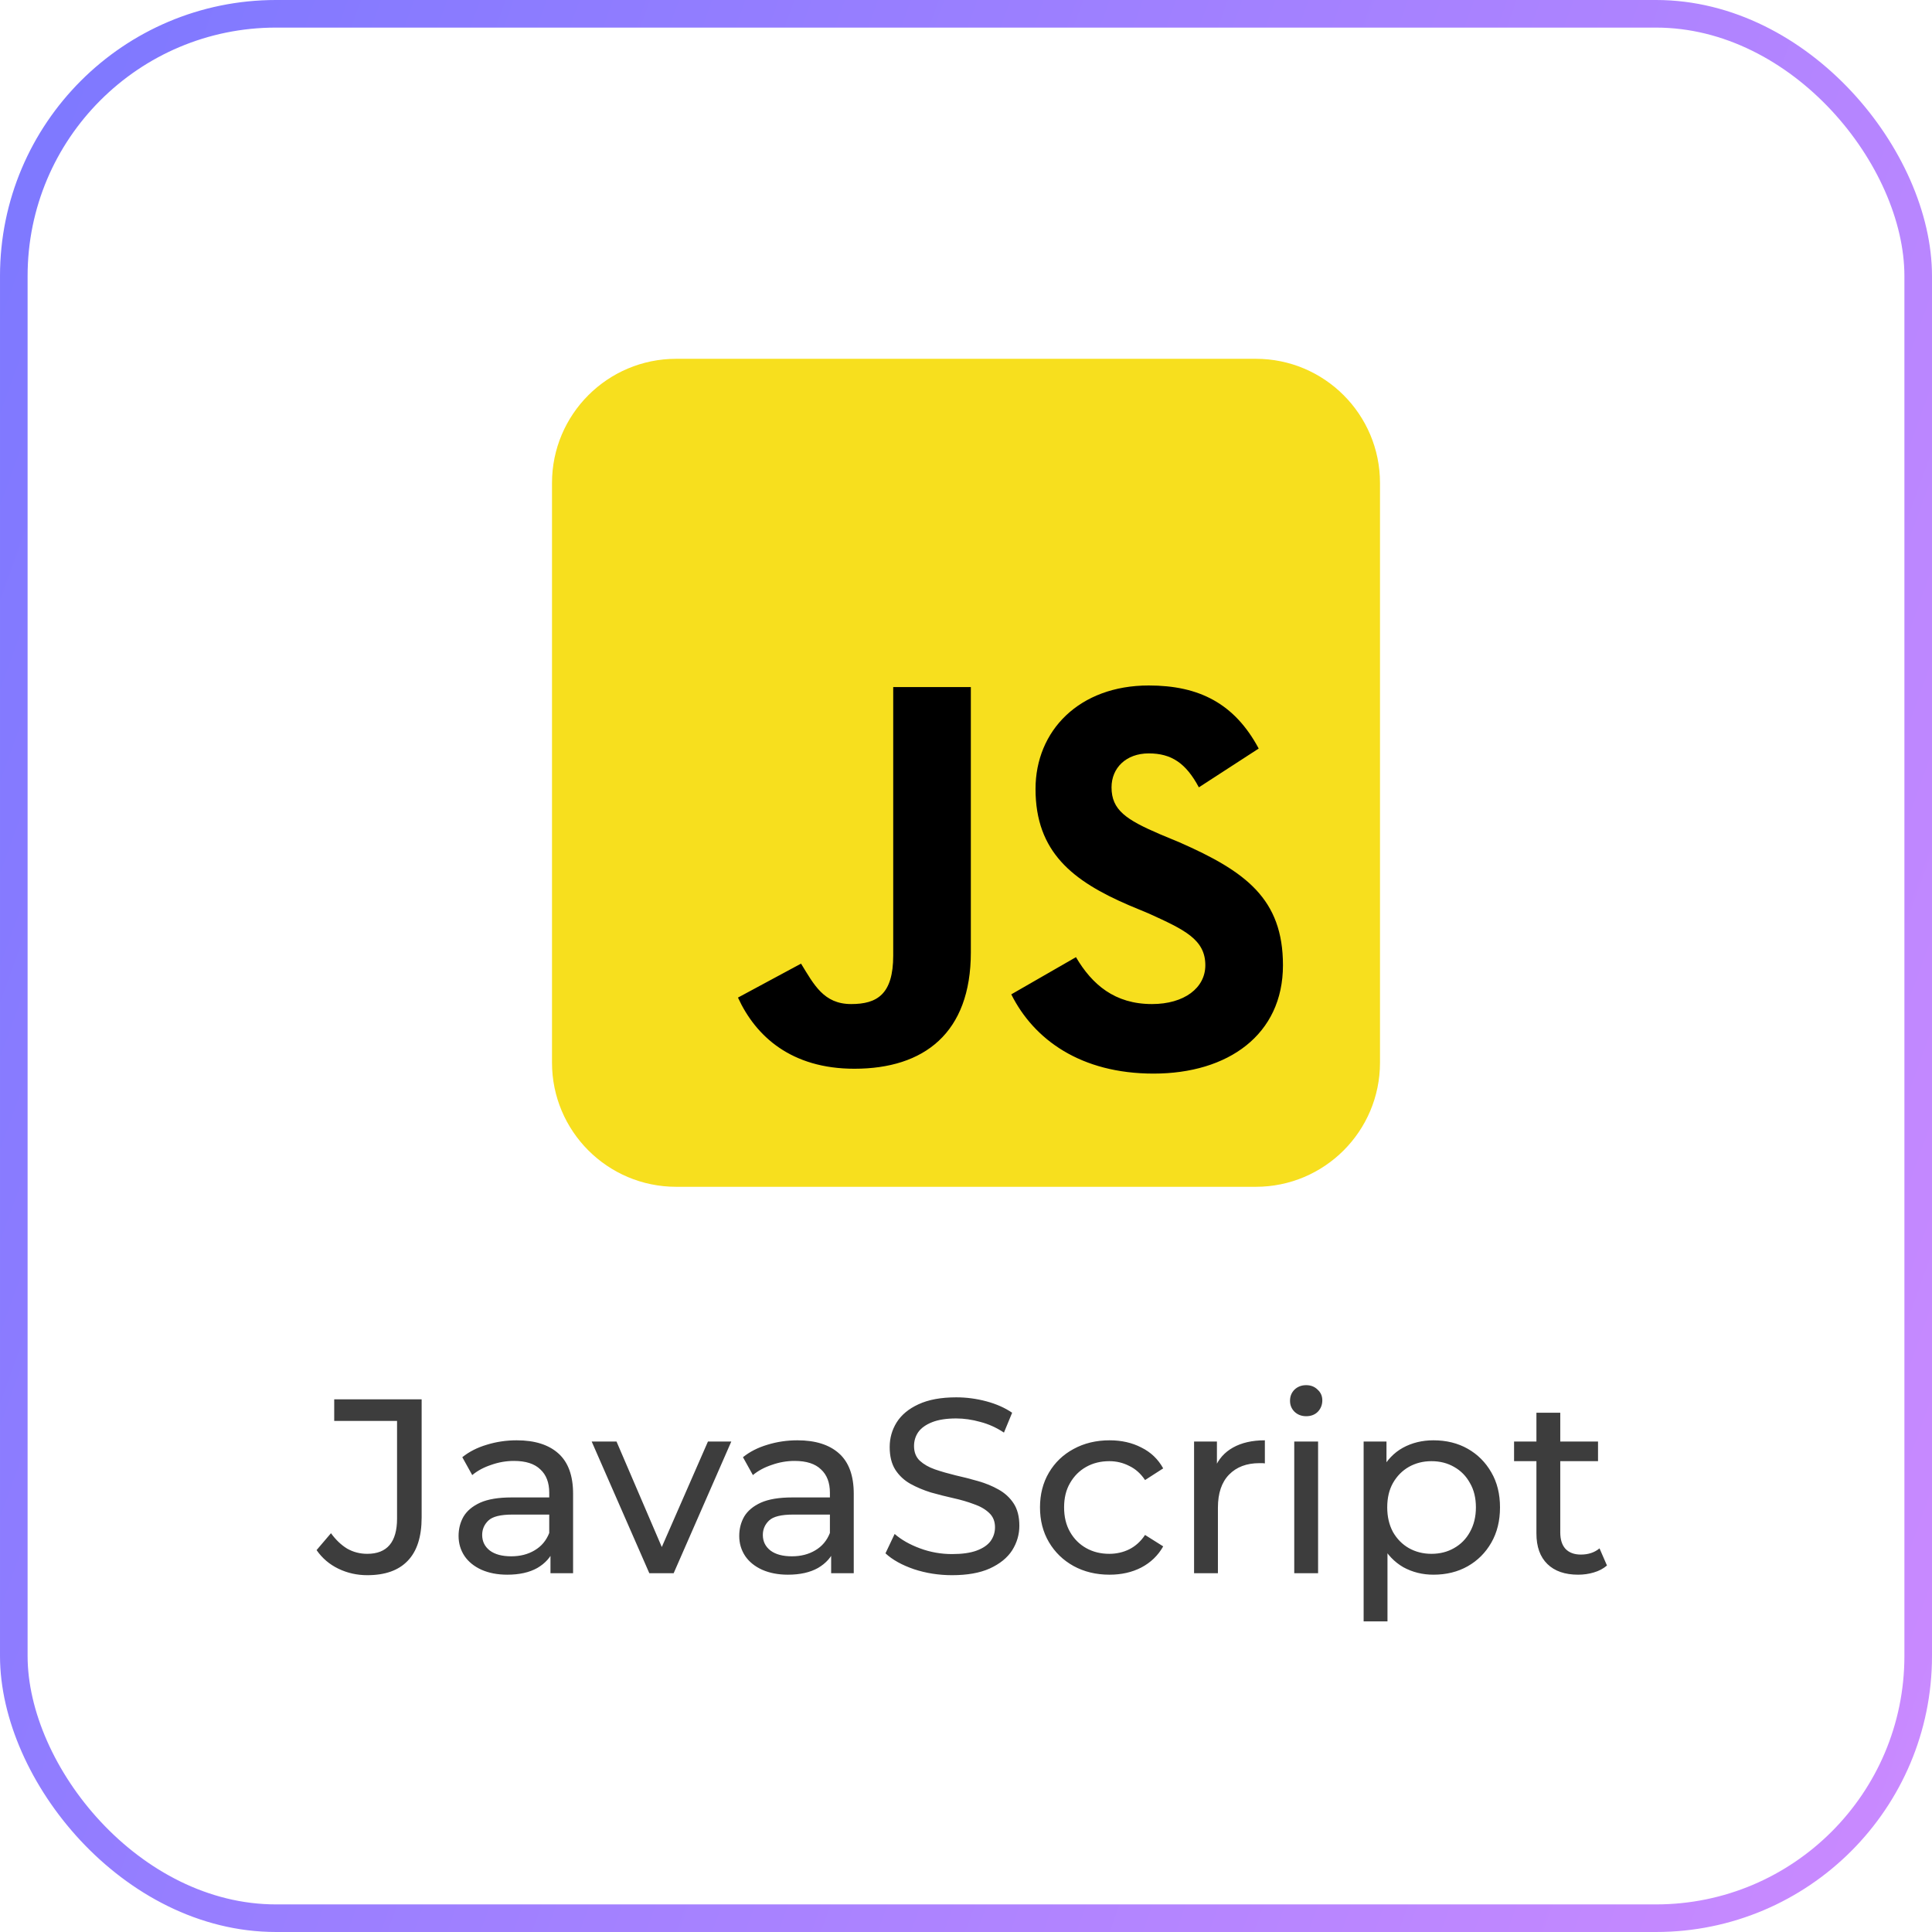
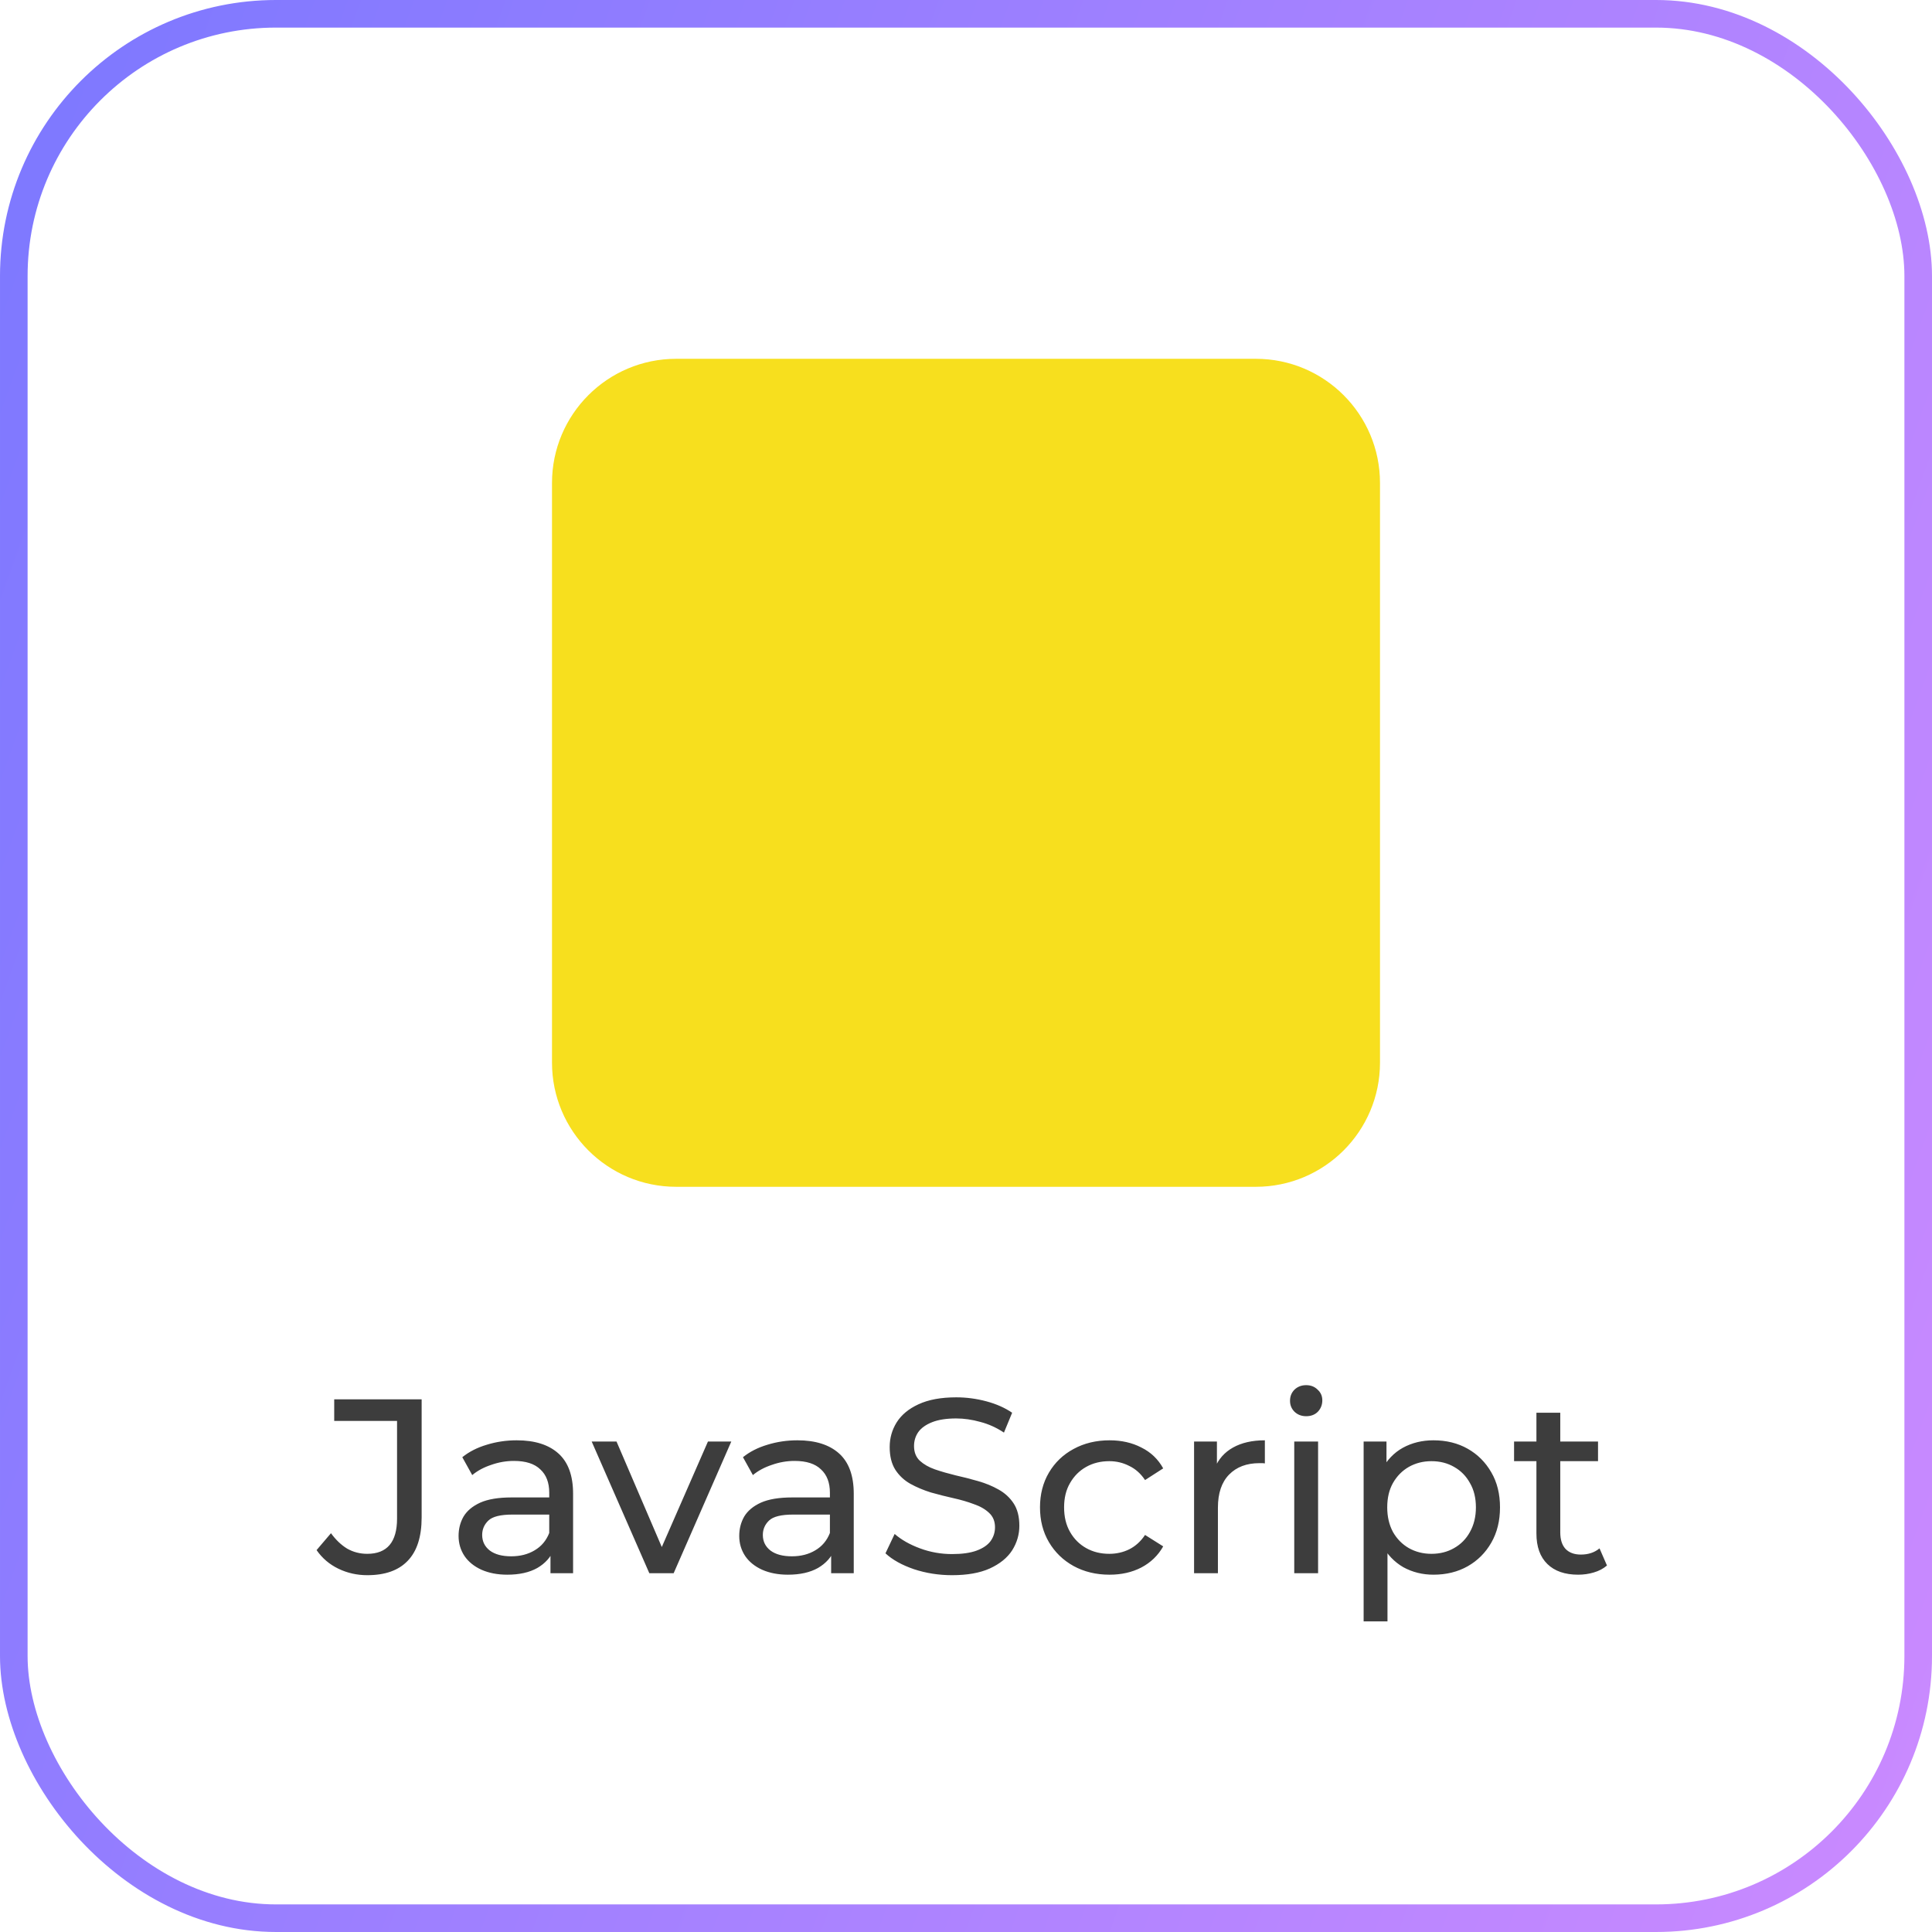
<svg xmlns="http://www.w3.org/2000/svg" width="140" height="140" viewBox="0 0 140 140" fill="none">
  <rect x="1" y="1" width="138" height="138" rx="19" stroke="url(#paint0_linear_698_323)" stroke-width="2" />
  <path d="M91 26H49C44.029 26 40 30.029 40 35V77C40 81.971 44.029 86 49 86H91C95.971 86 100 81.971 100 77V35C100 30.029 95.971 26 91 26Z" fill="#F7DF1E" />
-   <path d="M77.968 69.359C79.14 71.351 80.781 72.758 83.476 72.758C85.82 72.758 87.343 71.586 87.343 69.945C87.343 68.07 85.82 67.367 83.242 66.195L81.835 65.609C77.734 63.851 75.038 61.742 75.038 57.172C75.038 52.953 78.203 49.672 83.242 49.672C86.874 49.672 89.453 50.961 91.21 54.242L86.874 57.054C85.937 55.297 84.882 54.594 83.242 54.594C81.601 54.594 80.546 55.648 80.546 57.054C80.546 58.695 81.601 59.398 84.062 60.453L85.468 61.039C90.273 63.148 92.968 65.141 92.968 69.945C92.968 74.984 88.984 77.797 83.593 77.797C78.32 77.797 74.921 75.336 73.281 72.055L77.968 69.359ZM58.046 69.828C58.984 71.351 59.687 72.758 61.679 72.758C63.554 72.758 64.726 72.055 64.726 69.242V49.789H70.351V69.008C70.351 74.867 66.953 77.445 61.913 77.445C57.343 77.445 54.765 75.101 53.476 72.289L58.046 69.828Z" fill="black" />
  <path d="M26.612 114.144C25.868 114.144 25.172 113.988 24.524 113.676C23.876 113.364 23.348 112.914 22.94 112.326L23.984 111.102C24.332 111.582 24.722 111.954 25.154 112.218C25.598 112.47 26.084 112.596 26.612 112.596C28.052 112.596 28.772 111.744 28.772 110.04V102.966H24.218V101.4H30.554V109.95C30.554 111.354 30.218 112.404 29.546 113.1C28.886 113.796 27.908 114.144 26.612 114.144ZM39.89 114V111.984L39.8 111.606V108.168C39.8 107.436 39.584 106.872 39.152 106.476C38.732 106.068 38.096 105.864 37.244 105.864C36.68 105.864 36.128 105.96 35.588 106.152C35.048 106.332 34.592 106.578 34.22 106.89L33.5 105.594C33.992 105.198 34.58 104.898 35.264 104.694C35.96 104.478 36.686 104.37 37.442 104.37C38.75 104.37 39.758 104.688 40.466 105.324C41.174 105.96 41.528 106.932 41.528 108.24V114H39.89ZM36.758 114.108C36.05 114.108 35.426 113.988 34.886 113.748C34.358 113.508 33.95 113.178 33.662 112.758C33.374 112.326 33.23 111.84 33.23 111.3C33.23 110.784 33.35 110.316 33.59 109.896C33.842 109.476 34.244 109.14 34.796 108.888C35.36 108.636 36.116 108.51 37.064 108.51H40.088V109.752H37.136C36.272 109.752 35.69 109.896 35.39 110.184C35.09 110.472 34.94 110.82 34.94 111.228C34.94 111.696 35.126 112.074 35.498 112.362C35.87 112.638 36.386 112.776 37.046 112.776C37.694 112.776 38.258 112.632 38.738 112.344C39.23 112.056 39.584 111.636 39.8 111.084L40.142 112.272C39.914 112.836 39.512 113.286 38.936 113.622C38.36 113.946 37.634 114.108 36.758 114.108ZM47.052 114L42.876 104.46H44.676L48.384 113.1H47.52L51.3 104.46H52.992L48.816 114H47.052ZM60.228 114V111.984L60.138 111.606V108.168C60.138 107.436 59.922 106.872 59.49 106.476C59.07 106.068 58.434 105.864 57.582 105.864C57.018 105.864 56.466 105.96 55.926 106.152C55.386 106.332 54.93 106.578 54.558 106.89L53.838 105.594C54.33 105.198 54.918 104.898 55.602 104.694C56.298 104.478 57.024 104.37 57.78 104.37C59.088 104.37 60.096 104.688 60.804 105.324C61.512 105.96 61.866 106.932 61.866 108.24V114H60.228ZM57.096 114.108C56.388 114.108 55.764 113.988 55.224 113.748C54.696 113.508 54.288 113.178 54 112.758C53.712 112.326 53.568 111.84 53.568 111.3C53.568 110.784 53.688 110.316 53.928 109.896C54.18 109.476 54.582 109.14 55.134 108.888C55.698 108.636 56.454 108.51 57.402 108.51H60.426V109.752H57.474C56.61 109.752 56.028 109.896 55.728 110.184C55.428 110.472 55.278 110.82 55.278 111.228C55.278 111.696 55.464 112.074 55.836 112.362C56.208 112.638 56.724 112.776 57.384 112.776C58.032 112.776 58.596 112.632 59.076 112.344C59.568 112.056 59.922 111.636 60.138 111.084L60.48 112.272C60.252 112.836 59.85 113.286 59.274 113.622C58.698 113.946 57.972 114.108 57.096 114.108ZM68.988 114.144C68.028 114.144 67.11 114 66.234 113.712C65.358 113.412 64.668 113.028 64.164 112.56L64.83 111.156C65.31 111.576 65.922 111.924 66.666 112.2C67.41 112.476 68.184 112.614 68.988 112.614C69.72 112.614 70.314 112.53 70.77 112.362C71.226 112.194 71.562 111.966 71.778 111.678C71.994 111.378 72.102 111.042 72.102 110.67C72.102 110.238 71.958 109.89 71.67 109.626C71.394 109.362 71.028 109.152 70.572 108.996C70.128 108.828 69.636 108.684 69.096 108.564C68.556 108.444 68.01 108.306 67.458 108.15C66.918 107.982 66.42 107.772 65.964 107.52C65.52 107.268 65.16 106.932 64.884 106.512C64.608 106.08 64.47 105.528 64.47 104.856C64.47 104.208 64.638 103.614 64.974 103.074C65.322 102.522 65.85 102.084 66.558 101.76C67.278 101.424 68.19 101.256 69.294 101.256C70.026 101.256 70.752 101.352 71.472 101.544C72.192 101.736 72.816 102.012 73.344 102.372L72.75 103.812C72.21 103.452 71.64 103.194 71.04 103.038C70.44 102.87 69.858 102.786 69.294 102.786C68.586 102.786 68.004 102.876 67.548 103.056C67.092 103.236 66.756 103.476 66.54 103.776C66.336 104.076 66.234 104.412 66.234 104.784C66.234 105.228 66.372 105.582 66.648 105.846C66.936 106.11 67.302 106.32 67.746 106.476C68.202 106.632 68.7 106.776 69.24 106.908C69.78 107.028 70.32 107.166 70.86 107.322C71.412 107.478 71.91 107.682 72.354 107.934C72.81 108.186 73.176 108.522 73.452 108.942C73.728 109.362 73.866 109.902 73.866 110.562C73.866 111.198 73.692 111.792 73.344 112.344C72.996 112.884 72.456 113.322 71.724 113.658C71.004 113.982 70.092 114.144 68.988 114.144ZM80.401 114.108C79.43 114.108 78.559 113.898 77.791 113.478C77.035 113.058 76.442 112.482 76.01 111.75C75.578 111.018 75.362 110.178 75.362 109.23C75.362 108.282 75.578 107.442 76.01 106.71C76.442 105.978 77.035 105.408 77.791 105C78.559 104.58 79.43 104.37 80.401 104.37C81.266 104.37 82.034 104.544 82.706 104.892C83.389 105.228 83.918 105.732 84.29 106.404L82.975 107.25C82.663 106.782 82.279 106.44 81.823 106.224C81.379 105.996 80.9 105.882 80.383 105.882C79.76 105.882 79.201 106.02 78.71 106.296C78.218 106.572 77.828 106.962 77.54 107.466C77.251 107.958 77.108 108.546 77.108 109.23C77.108 109.914 77.251 110.508 77.54 111.012C77.828 111.516 78.218 111.906 78.71 112.182C79.201 112.458 79.76 112.596 80.383 112.596C80.9 112.596 81.379 112.488 81.823 112.272C82.279 112.044 82.663 111.696 82.975 111.228L84.29 112.056C83.918 112.716 83.389 113.226 82.706 113.586C82.034 113.934 81.266 114.108 80.401 114.108ZM86.527 114V104.46H88.183V107.052L88.021 106.404C88.285 105.744 88.729 105.24 89.353 104.892C89.977 104.544 90.745 104.37 91.657 104.37V106.044C91.585 106.032 91.513 106.026 91.441 106.026C91.381 106.026 91.321 106.026 91.261 106.026C90.337 106.026 89.605 106.302 89.065 106.854C88.525 107.406 88.255 108.204 88.255 109.248V114H86.527ZM93.786 114V104.46H95.514V114H93.786ZM94.65 102.624C94.314 102.624 94.032 102.516 93.804 102.3C93.588 102.084 93.48 101.82 93.48 101.508C93.48 101.184 93.588 100.914 93.804 100.698C94.032 100.482 94.314 100.374 94.65 100.374C94.986 100.374 95.262 100.482 95.478 100.698C95.706 100.902 95.82 101.16 95.82 101.472C95.82 101.796 95.712 102.072 95.496 102.3C95.28 102.516 94.998 102.624 94.65 102.624ZM103.872 114.108C103.08 114.108 102.354 113.928 101.694 113.568C101.046 113.196 100.524 112.65 100.128 111.93C99.744 111.21 99.552 110.31 99.552 109.23C99.552 108.15 99.738 107.25 100.11 106.53C100.494 105.81 101.01 105.27 101.658 104.91C102.318 104.55 103.056 104.37 103.872 104.37C104.808 104.37 105.636 104.574 106.356 104.982C107.076 105.39 107.646 105.96 108.066 106.692C108.486 107.412 108.696 108.258 108.696 109.23C108.696 110.202 108.486 111.054 108.066 111.786C107.646 112.518 107.076 113.088 106.356 113.496C105.636 113.904 104.808 114.108 103.872 114.108ZM98.814 117.492V104.46H100.47V107.034L100.362 109.248L100.542 111.462V117.492H98.814ZM103.728 112.596C104.34 112.596 104.886 112.458 105.366 112.182C105.858 111.906 106.242 111.516 106.518 111.012C106.806 110.496 106.95 109.902 106.95 109.23C106.95 108.546 106.806 107.958 106.518 107.466C106.242 106.962 105.858 106.572 105.366 106.296C104.886 106.02 104.34 105.882 103.728 105.882C103.128 105.882 102.582 106.02 102.09 106.296C101.61 106.572 101.226 106.962 100.938 107.466C100.662 107.958 100.524 108.546 100.524 109.23C100.524 109.902 100.662 110.496 100.938 111.012C101.226 111.516 101.61 111.906 102.09 112.182C102.582 112.458 103.128 112.596 103.728 112.596ZM114.359 114.108C113.399 114.108 112.655 113.85 112.127 113.334C111.599 112.818 111.335 112.08 111.335 111.12V102.372H113.063V111.048C113.063 111.564 113.189 111.96 113.441 112.236C113.705 112.512 114.077 112.65 114.557 112.65C115.097 112.65 115.547 112.5 115.907 112.2L116.447 113.442C116.183 113.67 115.865 113.838 115.493 113.946C115.133 114.054 114.755 114.108 114.359 114.108ZM109.715 105.882V104.46H115.799V105.882H109.715Z" fill="#3D3D3D" />
  <defs>
    <linearGradient id="paint0_linear_698_323" x1="0" y1="0" x2="231.61" y2="83.413" gradientUnits="userSpaceOnUse">
      <stop stop-color="#7C78FF" />
      <stop offset="1" stop-color="#E991FF" />
    </linearGradient>
  </defs>
</svg>